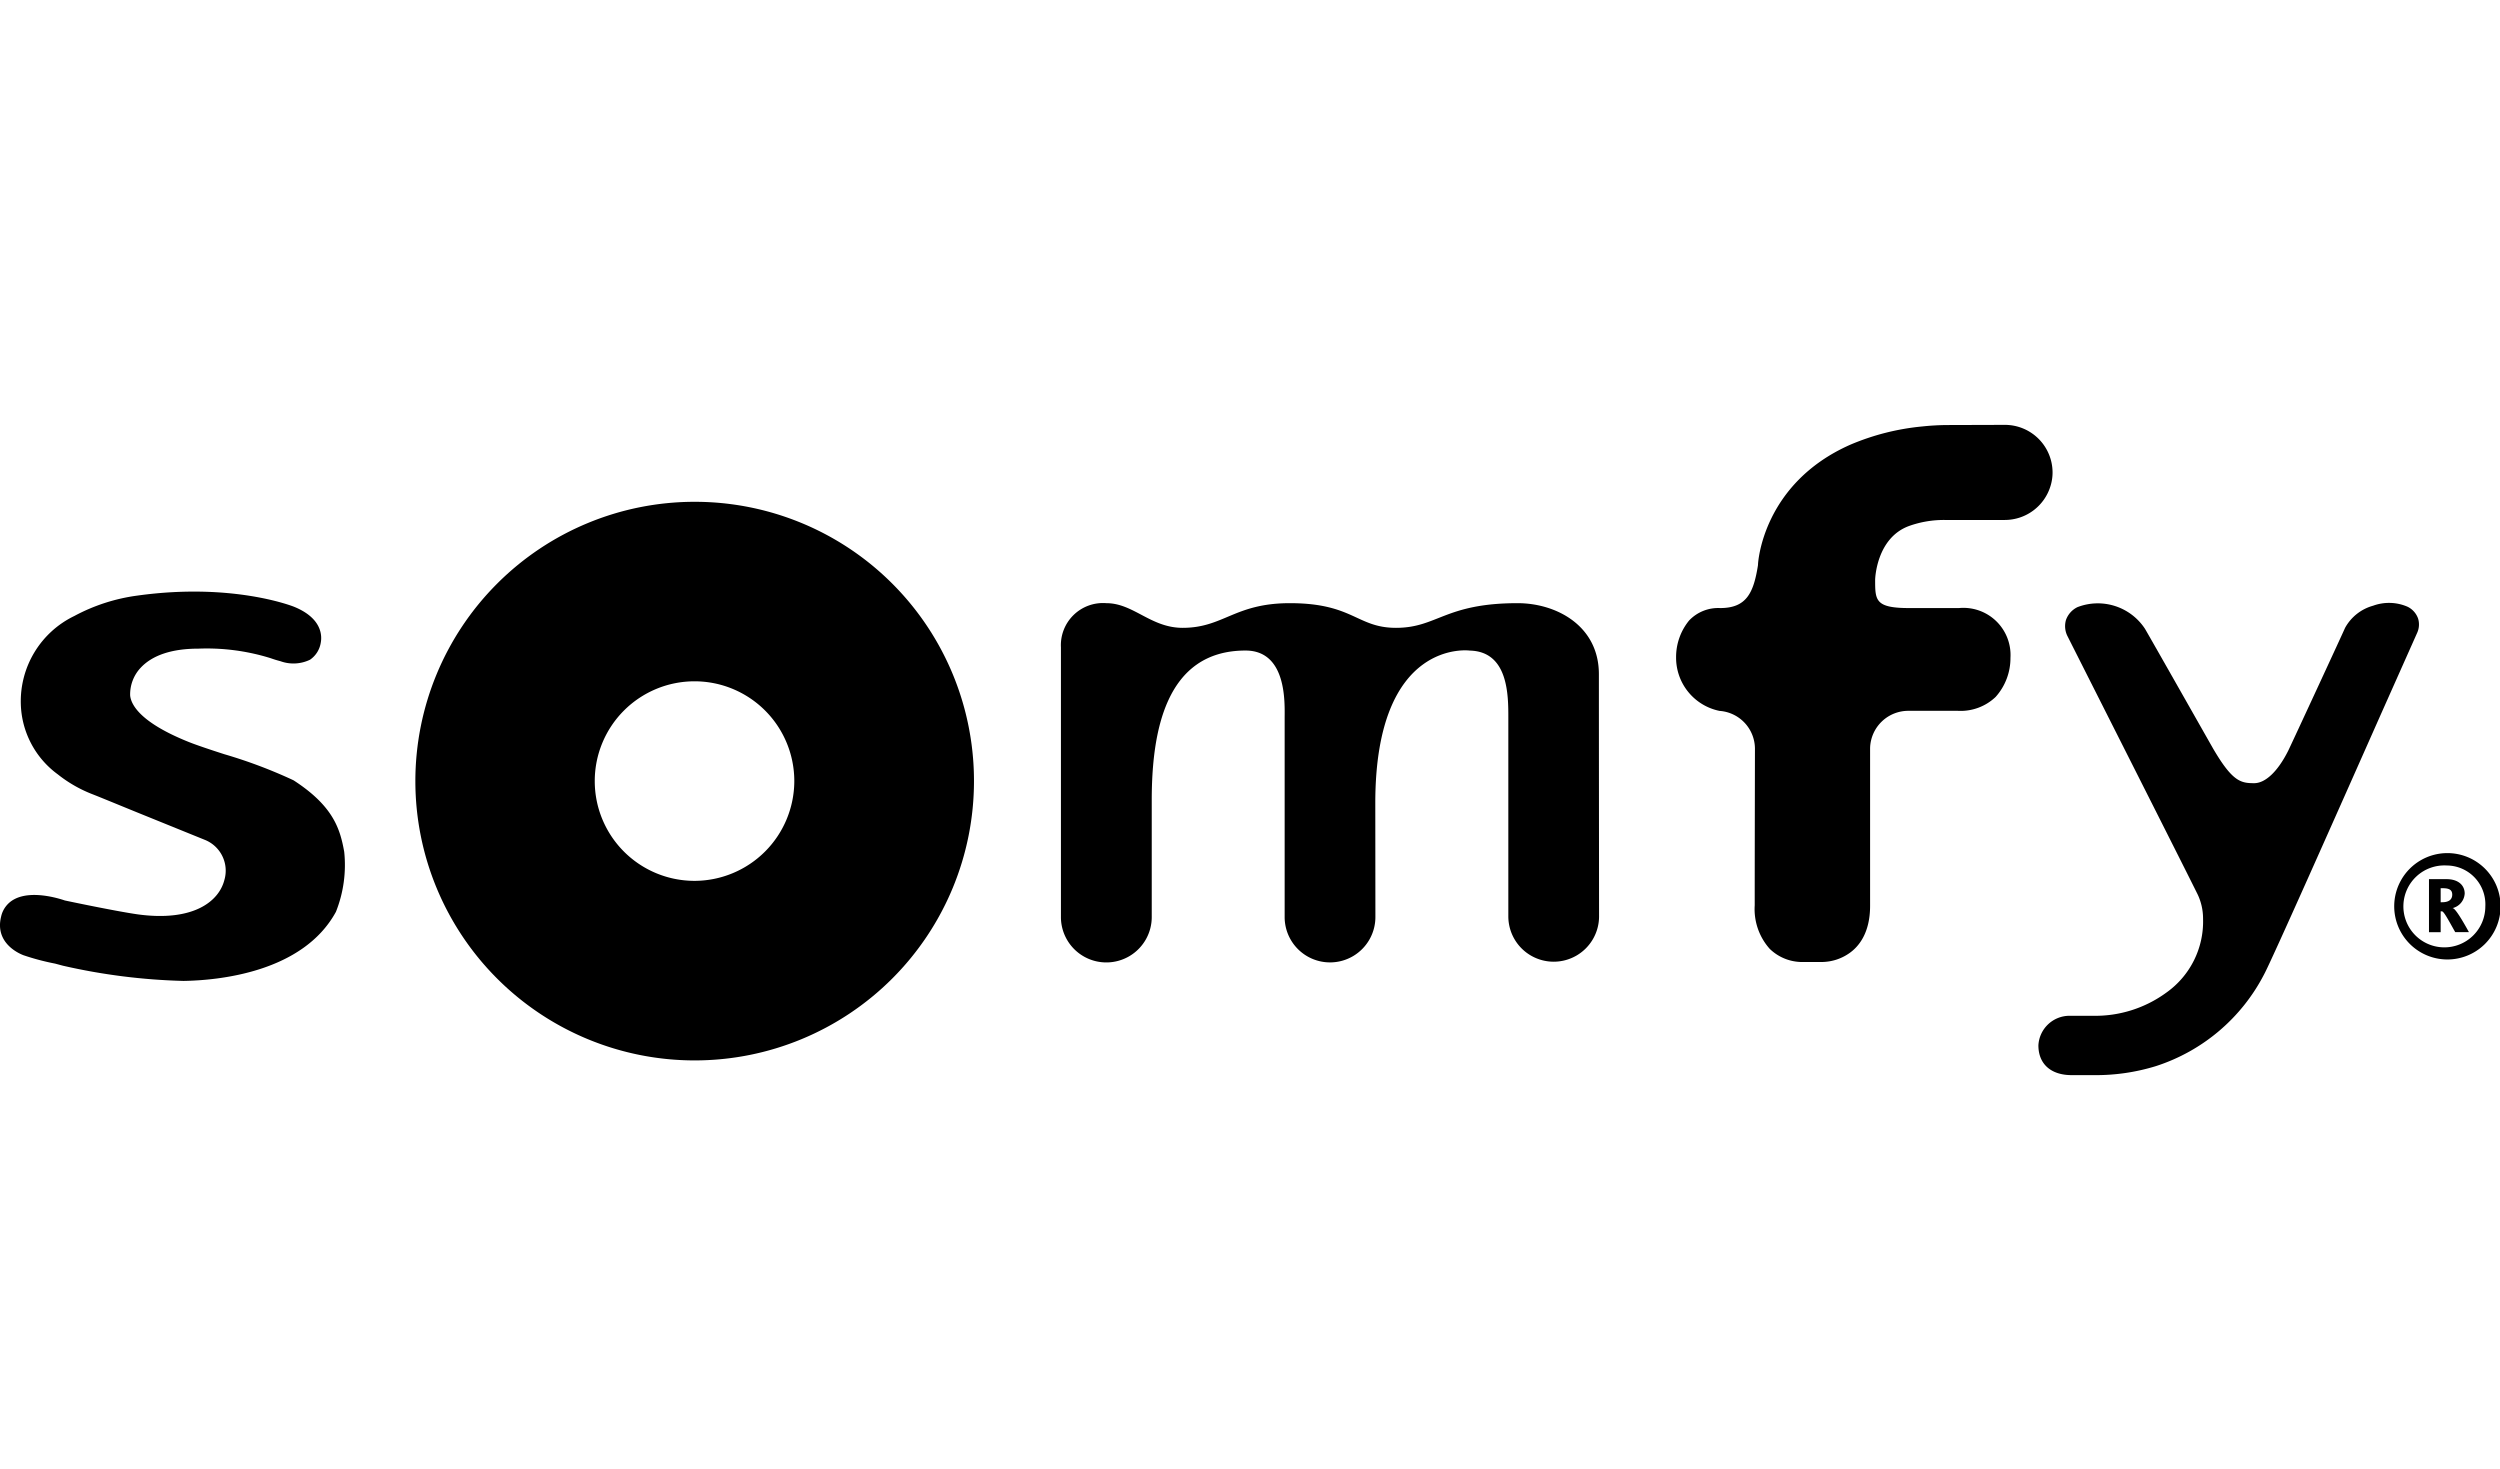
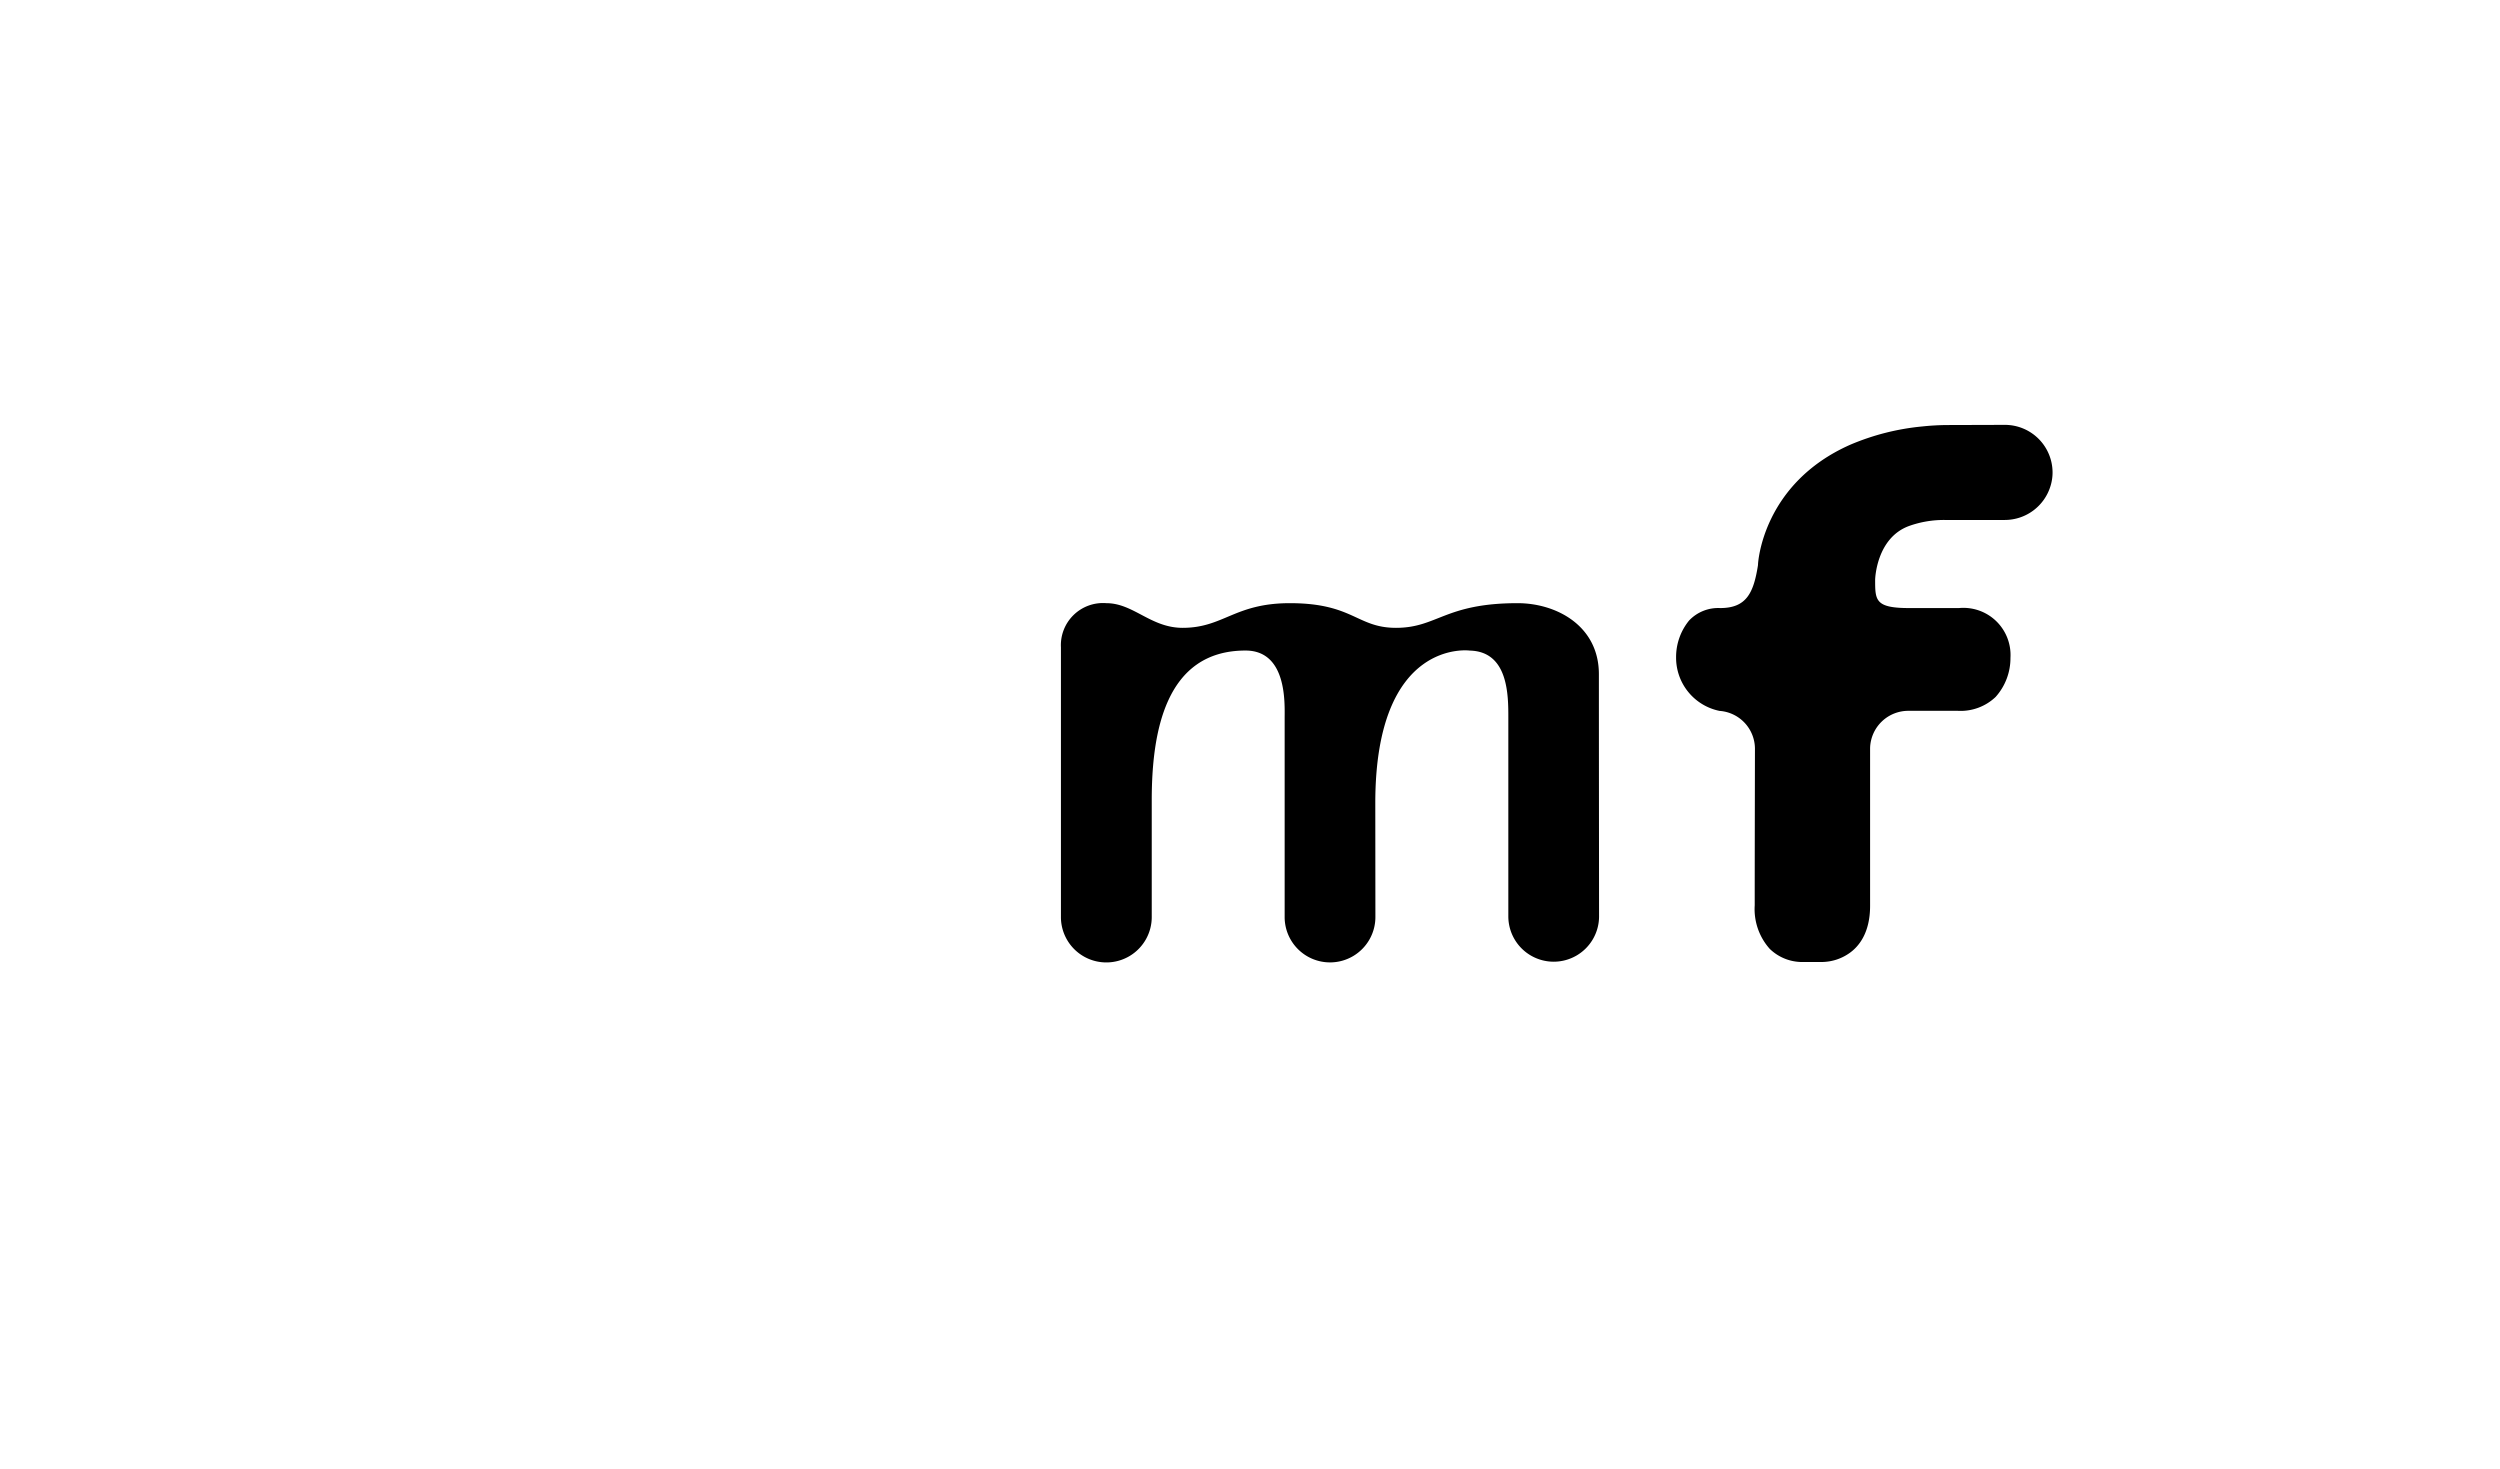
<svg xmlns="http://www.w3.org/2000/svg" width="245" height="144" viewBox="0 0 245 144">
  <defs>
    <clipPath id="clip-path">
      <rect id="Rechteck_261" data-name="Rechteck 261" width="245" height="144" transform="translate(640 372)" fill="#38ff6d" opacity="0.71" />
    </clipPath>
  </defs>
  <g id="Gruppe_maskieren_34" data-name="Gruppe maskieren 34" transform="translate(-640 -372)" clip-path="url(#clip-path)">
    <g id="idg3NSRS4n_1721305482065" transform="translate(638.526 411.612)">
      <g id="Gruppe_168" data-name="Gruppe 168" transform="translate(1.474 2.025)">
        <g id="Gruppe_156" data-name="Gruppe 156" transform="translate(0 16.341)">
          <g id="Gruppe_155" data-name="Gruppe 155">
-             <path id="Pfad_74" data-name="Pfad 74" d="M10.645,54.984c.064.012,2.1.85,4.261,1.732L21.527,59.4a3.255,3.255,0,0,1,1.934,3.95c-.537,2.1-3.054,4.092-8.45,3.366-2.147-.3-7.138-1.356-7.193-1.369l.036.012c-.119-.042-3.125-1.125-4.981-.128a2.531,2.531,0,0,0-1.29,1.7c-.7,2.8,2.185,3.775,2.2,3.787a23.41,23.41,0,0,0,3.088.818l.774.207a59.424,59.424,0,0,0,11.8,1.49c3.415-.049,11.708-.825,14.95-6.771a12.413,12.413,0,0,0,.813-5.876c-.4-2.246-1.066-4.488-4.968-7.014a47.78,47.78,0,0,0-6.783-2.556c-1.43-.461-2.8-.921-3.516-1.212-4.779-1.92-5.633-3.676-5.712-4.55a3.81,3.81,0,0,1,1.02-2.7c1.148-1.236,3.053-1.884,5.672-1.884a21,21,0,0,1,7.086.939c.305.11.614.206.95.292a3.745,3.745,0,0,0,2.9-.146,2.494,2.494,0,0,0,1.055-1.69c.1-.539.222-2.35-2.64-3.506-.235-.09-6.091-2.369-15.314-1.091a18.086,18.086,0,0,0-6.209,2.007,9.279,9.279,0,0,0-5.235,8.617,8.828,8.828,0,0,0,3.627,6.9,12.98,12.98,0,0,0,3.519,1.993" transform="translate(-1.474 -35.081)" />
-           </g>
+             </g>
        </g>
-         <path id="Pfad_75" data-name="Pfad 75" d="M111.185,17.277A27.372,27.372,0,1,0,138.563,44.65,27.356,27.356,0,0,0,111.185,17.277Zm0,37.147a9.778,9.778,0,1,1,9.77-9.774A9.8,9.8,0,0,1,111.19,54.424Z" transform="translate(-43.113 -9.737)" />
        <path id="Pfad_76" data-name="Pfad 76" d="M211.8,41.734a4.128,4.128,0,0,1,4.446-4.361c2.667,0,4.348,2.417,7.48,2.417,4.01,0,5.076-2.417,10.507-2.417,6.211,0,6.563,2.417,10.4,2.417,4.052,0,4.784-2.417,11.919-2.417,3.79,0,7.966,2.206,7.966,6.96,0,6.481.017,23.622.017,23.73a4.446,4.446,0,1,1-8.892,0V48.62c0-2.167.025-6.51-3.775-6.6,0,0-9.262-1.275-9.262,14.943,0,.259.01,11.013.01,11.1a4.447,4.447,0,0,1-8.893.135h0V48.615c0-1.423.245-6.6-3.836-6.6-7.891,0-9.189,8.063-9.189,14.677V68.063a4.449,4.449,0,0,1-8.9.135V41.734" transform="translate(-107.827 -19.899)" />
        <g id="Gruppe_160" data-name="Gruppe 160" transform="translate(164.259)">
          <g id="Gruppe_159" data-name="Gruppe 159">
            <g id="Gruppe_158" data-name="Gruppe 158">
              <g id="Gruppe_157" data-name="Gruppe 157">
                <path id="Pfad_77" data-name="Pfad 77" d="M352.768,33.68a3.745,3.745,0,0,1,3.79-3.631h4.817a4.963,4.963,0,0,0,3.695-1.362,5.7,5.7,0,0,0,1.453-3.838,4.619,4.619,0,0,0-5.039-4.871h-4.893c-3.329,0-3.329-.763-3.329-2.775,0-.042.1-4.134,3.379-5.288a10.118,10.118,0,0,1,3.439-.57h5.9a4.685,4.685,0,0,0,4.469-3.33,4.529,4.529,0,0,0,.2-1.331,4.673,4.673,0,0,0-4.671-4.659l-5.634.017a24.4,24.4,0,0,0-2.477.14,23.664,23.664,0,0,0-7.049,1.792c-8.625,3.823-9.034,11.63-9.034,11.715l-.009.121c-.431,2.7-1.132,4.168-3.7,4.168a3.931,3.931,0,0,0-3.049,1.224,5.659,5.659,0,0,0-1.271,3.616v-.032a5.321,5.321,0,0,0,4.256,5.27,3.731,3.731,0,0,1,3.472,3.713h0c0,.1-.023,10.078-.023,15.341a5.846,5.846,0,0,0,1.471,4.265,4.568,4.568,0,0,0,2.979,1.286h2.255a4.753,4.753,0,0,0,2.525-.832c.944-.64,2.077-1.98,2.077-4.668V33.68Z" transform="translate(-333.757 -2.025)" />
              </g>
            </g>
          </g>
        </g>
        <g id="Gruppe_161" data-name="Gruppe 161" transform="translate(199.768 17.446)">
-           <path id="Pfad_78" data-name="Pfad 78" d="M421.223,65.951a5.572,5.572,0,0,1,.5,2.344,8.534,8.534,0,0,1-3.6,7.215,11.8,11.8,0,0,1-7.207,2.27h-2.29a3.056,3.056,0,0,0-3.04,2.9c0,1.817,1.217,2.915,3.258,2.915h2.083a19.926,19.926,0,0,0,6.185-.886,18.238,18.238,0,0,0,10.594-8.992c.722-1.327,6.972-15.406,11.526-25.672l3.475-7.8a1.983,1.983,0,0,0,.093-1.381,2.04,2.04,0,0,0-1.036-1.17,4.556,4.556,0,0,0-3.38-.1,4.5,4.5,0,0,0-2.747,2.176c-.038.122-5.194,11.266-5.57,12.035-1.006,2.01-2.224,3.18-3.337,3.18-1.31,0-2.126-.157-4.005-3.361-.144-.247-5.783-10.2-6.686-11.756a5.53,5.53,0,0,0-6.62-2.137,2.214,2.214,0,0,0-1.133,1.267A2.176,2.176,0,0,0,408.4,40.5C408.442,40.6,420.5,64.444,421.223,65.951Z" transform="translate(-405.591 -37.316)" />
-         </g>
+           </g>
        <g id="Gruppe_167" data-name="Gruppe 167" transform="translate(234.606 41.968)">
          <g id="Gruppe_166" data-name="Gruppe 166">
            <g id="Gruppe_165" data-name="Gruppe 165">
              <g id="Gruppe_164" data-name="Gruppe 164">
                <g id="Gruppe_163" data-name="Gruppe 163">
                  <g id="Gruppe_162" data-name="Gruppe 162">
-                     <path id="Pfad_79" data-name="Pfad 79" d="M481.222,97.346a5.212,5.212,0,0,1,.024-10.423,5.212,5.212,0,1,1-.024,10.423Zm0-9.211a4.015,4.015,0,1,0,3.8,4.015A3.807,3.807,0,0,0,481.222,88.136Zm.853,6.54c-.71-1.266-1.123-2.047-1.307-2.047h-.123v2.047H479.5v-5.2h1.725c1.152,0,1.775.606,1.775,1.411a1.566,1.566,0,0,1-1.175,1.423v.012c.249,0,.963,1.211,1.592,2.349h-1.344Zm-1.242-4.312h-.188v1.374h.164c.541,0,.97-.2.97-.744C481.779,90.5,481.44,90.363,480.833,90.363Z" transform="translate(-476.066 -86.923)" />
-                   </g>
+                     </g>
                </g>
              </g>
            </g>
          </g>
        </g>
      </g>
    </g>
  </g>
</svg>